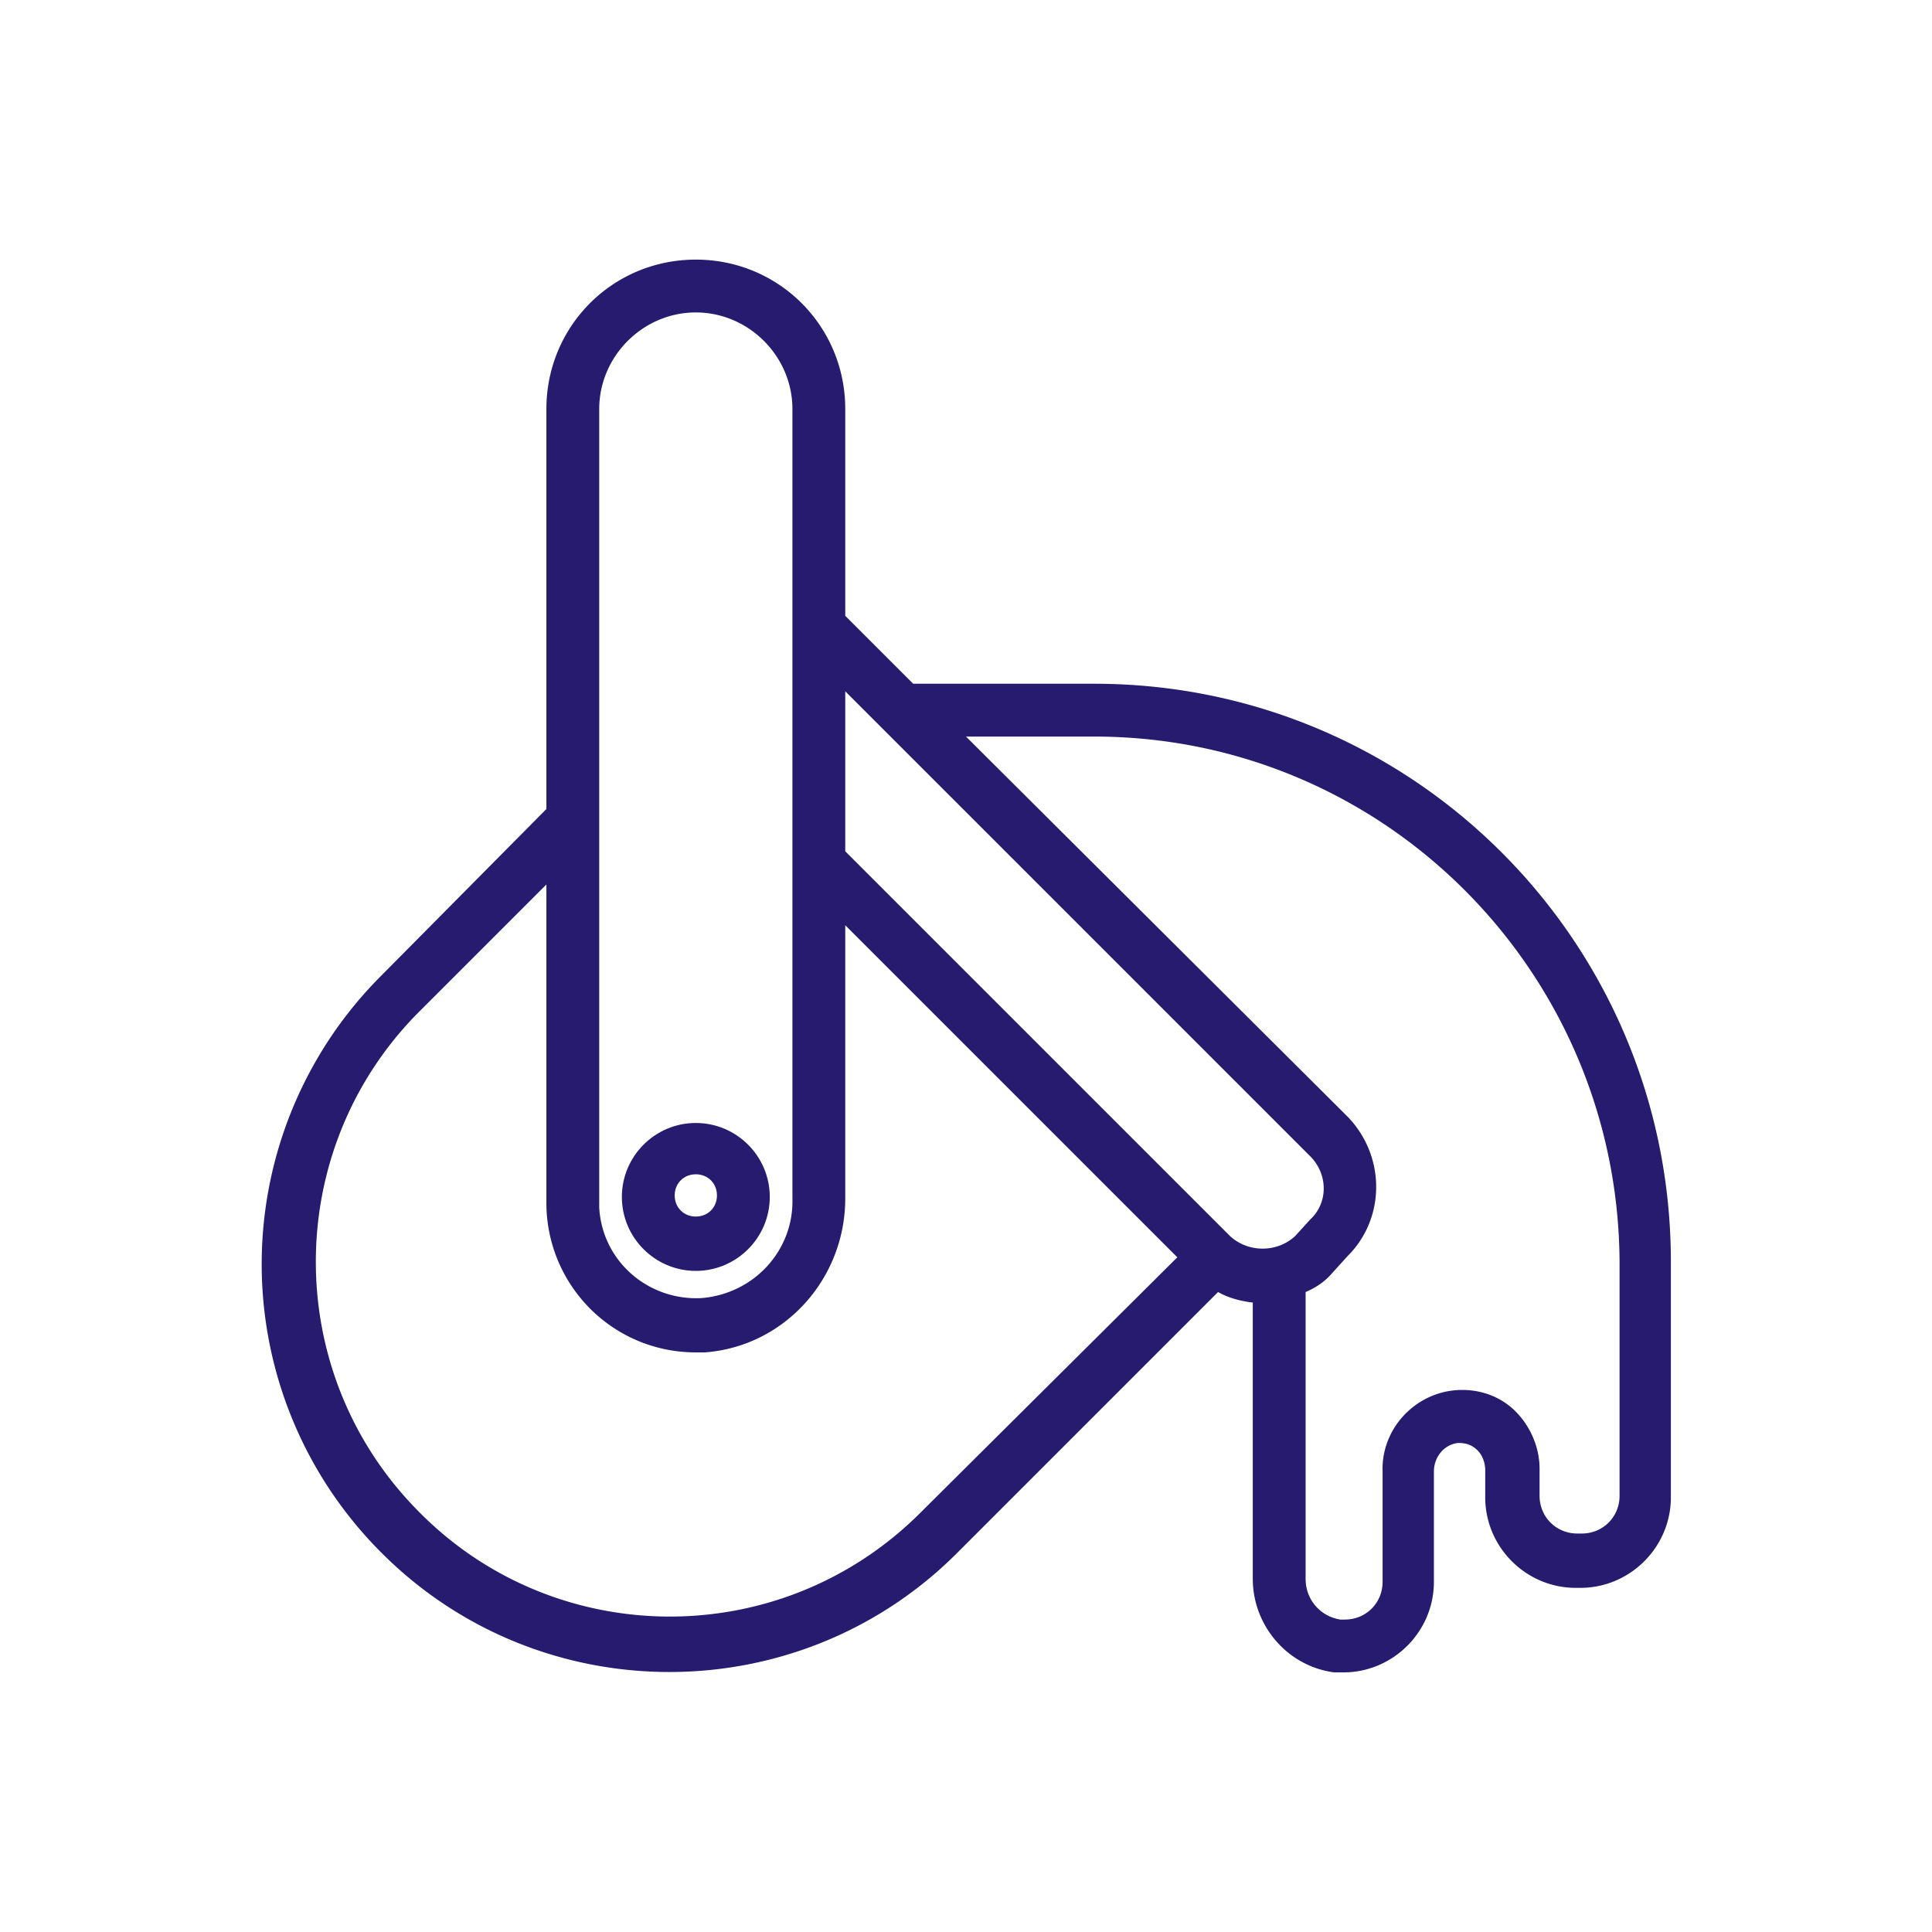
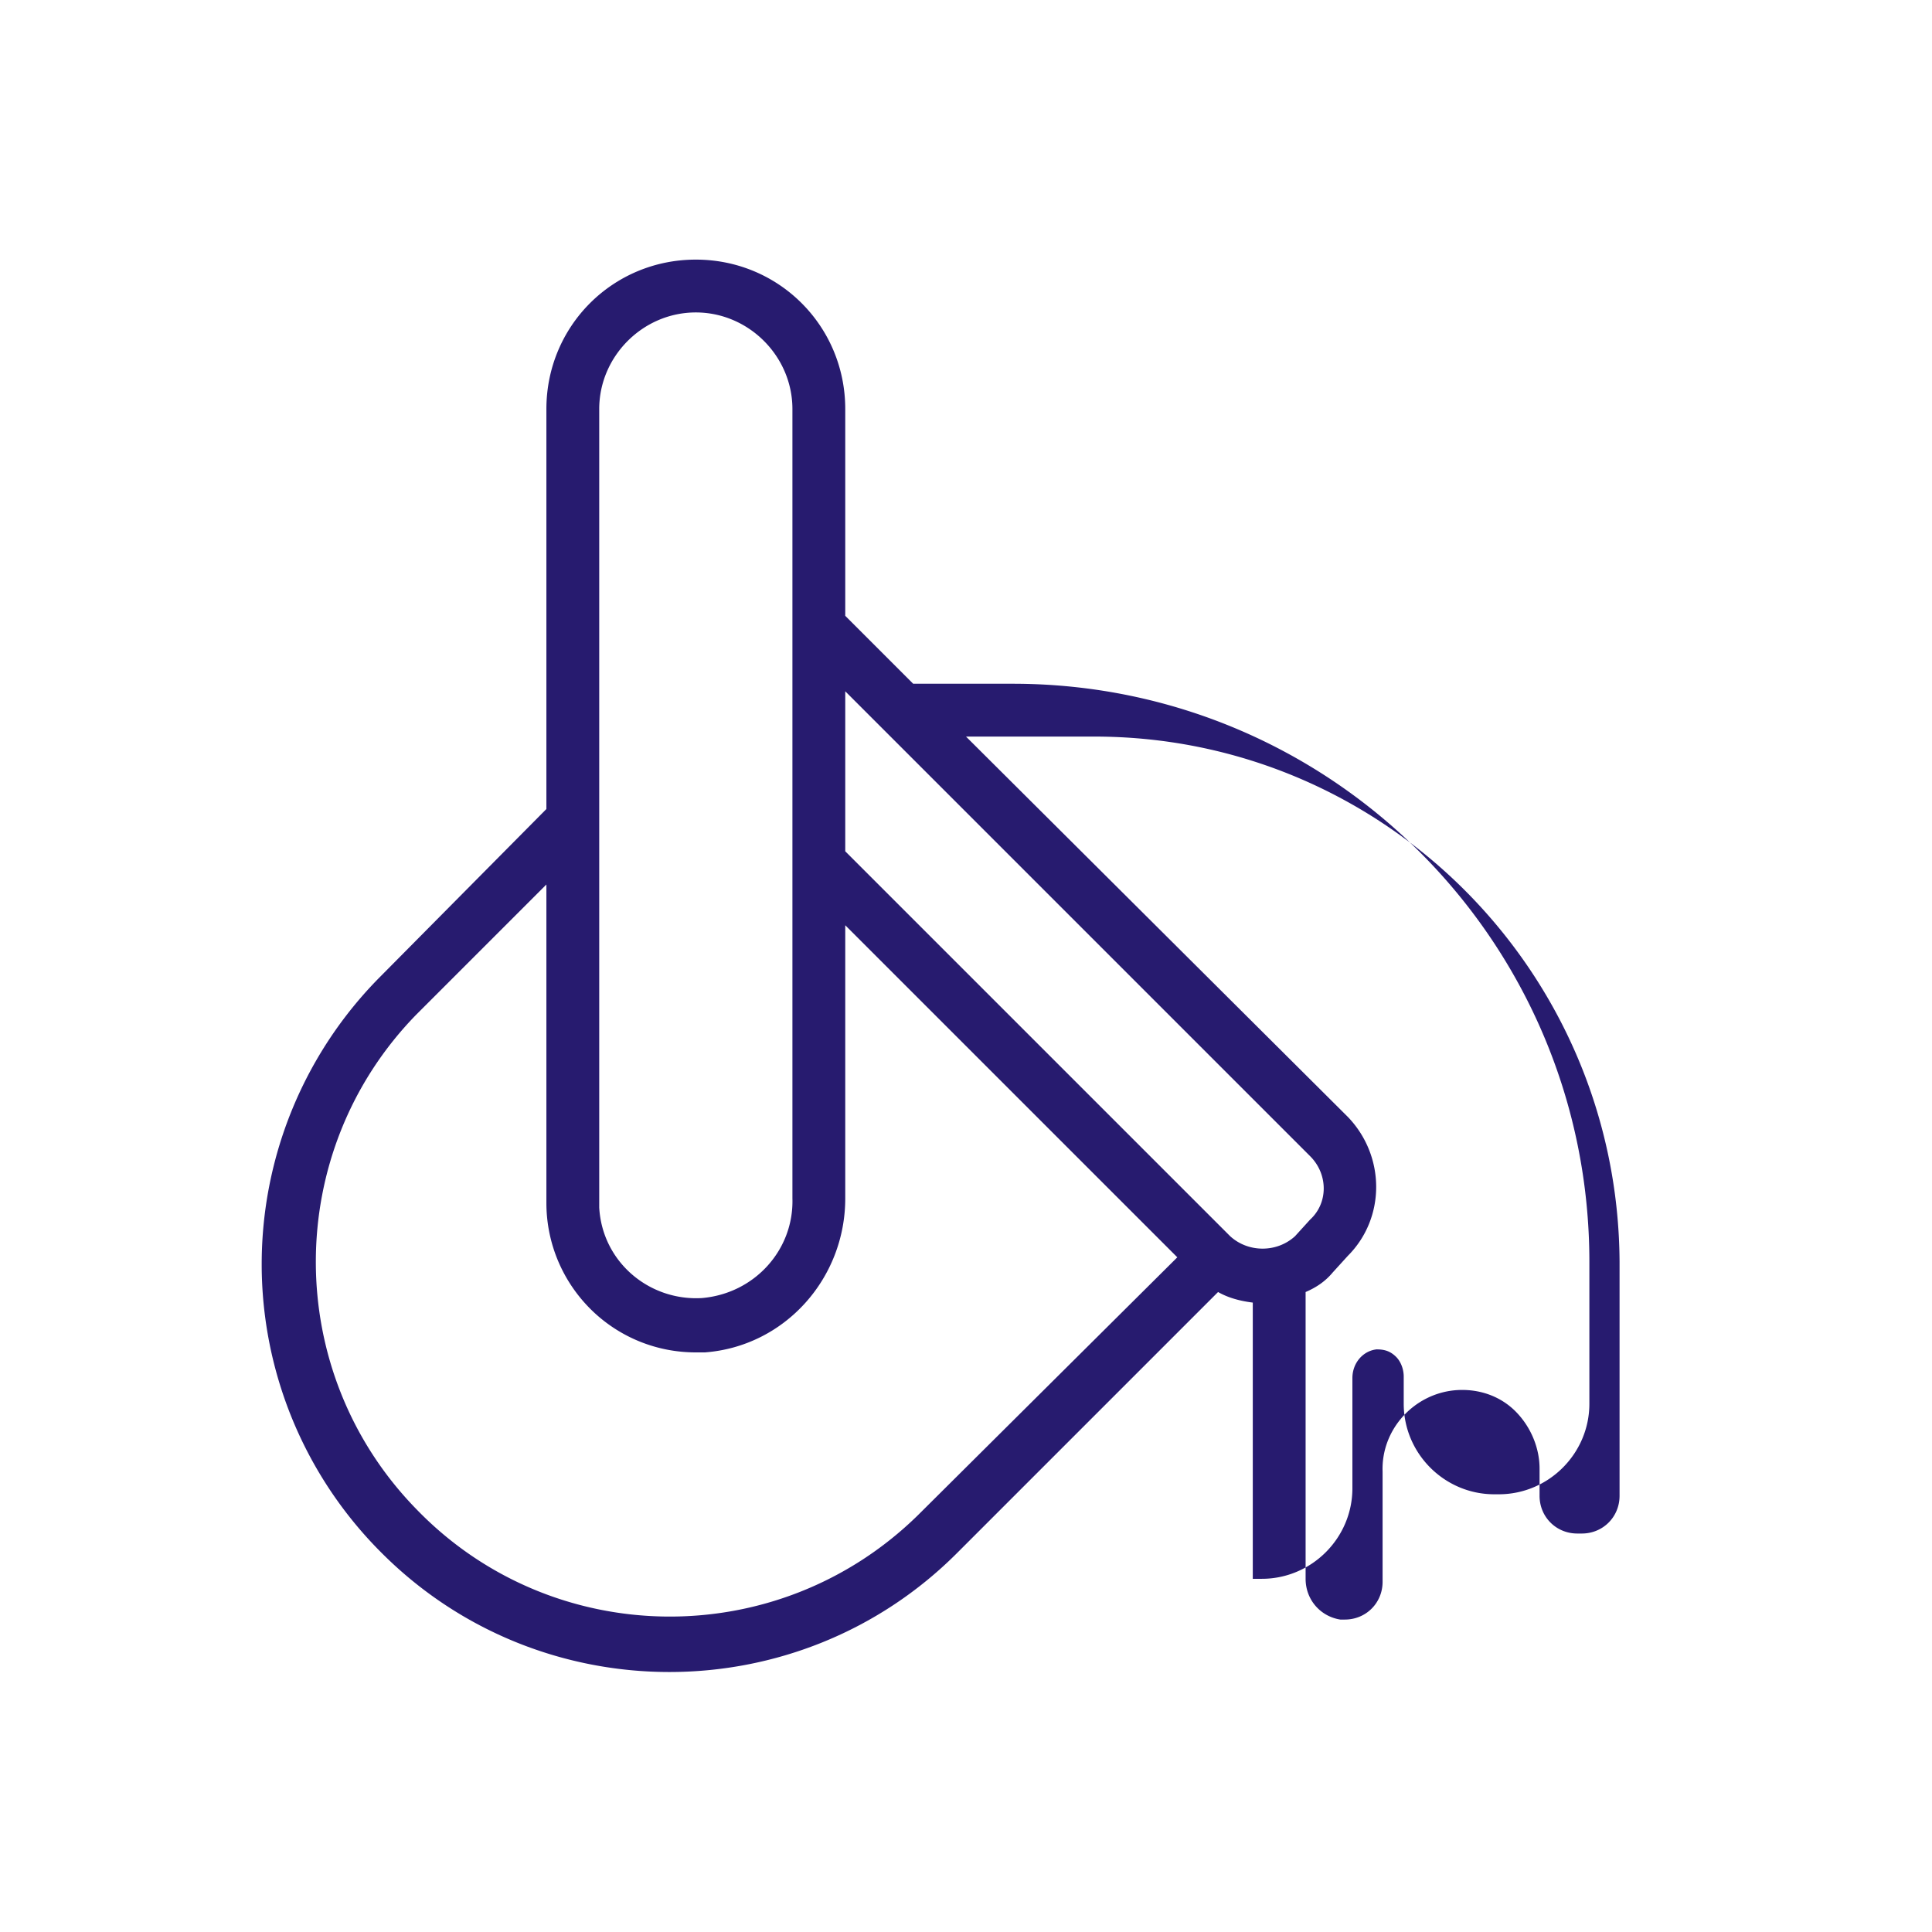
<svg xmlns="http://www.w3.org/2000/svg" width="512" height="512" x="0" y="0" viewBox="0 0 128 128" style="enable-background:new 0 0 512 512" xml:space="preserve" class="">
  <g>
-     <path d="M72.5 45.3h-12L56 40.8V27.1c0-5.5-4.4-9.9-9.9-9.9s-9.9 4.4-9.9 9.9v26.5l-11 11.1a27.01 27.01 0 0 0 .1 38.2c10.5 10.5 27.6 10.5 38.1 0l17.3-17.3c.7.4 1.5.6 2.3.7v18.3c0 3.1 2.3 5.8 5.4 6.2h.6c3.3 0 6-2.7 6-6v-7.3c0-1 .7-1.8 1.6-1.9.5 0 .9.1 1.3.5.3.3.5.8.5 1.3v1.8c0 3.3 2.7 6 6 6h.3c3.3 0 6-2.7 6-6V83.6c0-21.2-17.1-38.3-38.2-38.3zm14.3 31.3c1.2 1.2 1.2 3.1 0 4.2l-1 1.1c-1.2 1.1-3.1 1.1-4.3 0L56 56.4V45.8zM39.7 27.1c0-3.5 2.9-6.4 6.4-6.4s6.4 2.9 6.4 6.4v52.3c.1 3.4-2.5 6.3-6 6.6-3.5.2-6.6-2.4-6.8-6v-.4zm21.1 73.3c-9.3 9.1-24.2 8.9-33.2-.4-8.9-9.1-8.9-23.7 0-32.8l8.6-8.6v21.1c0 2.7 1.1 5.3 3.1 7.2 1.8 1.7 4.2 2.7 6.8 2.7h.6c5.3-.4 9.3-4.9 9.3-10.2V61.3l22 22zm46.5-1.3c0 1.4-1.1 2.5-2.5 2.5h-.3c-1.4 0-2.5-1.1-2.5-2.5v-1.8c0-1.4-.6-2.8-1.6-3.8S98 92 96.5 92.1c-2.8.2-5 2.6-4.9 5.4v7.3c0 1.4-1.1 2.5-2.5 2.5h-.3c-1.3-.2-2.3-1.3-2.3-2.7v-19c.7-.3 1.3-.7 1.8-1.3l1-1.1c2.5-2.5 2.5-6.6 0-9.2L64 48.8h8.5c19.2 0 34.7 15.6 34.8 34.8z" fill="#271b6f" opacity="1" data-original="#000000" class="" />
-     <path d="M46.1 84.2c-2.7 0-4.9-2.2-4.9-4.9s2.2-4.9 4.9-4.9 4.9 2.2 4.9 4.9-2.2 4.9-4.9 4.9zm0-6.4c-.8 0-1.4.6-1.4 1.4s.6 1.4 1.4 1.4 1.4-.6 1.4-1.4-.6-1.4-1.4-1.4z" fill="#271b6f" opacity="1" data-original="#000000" class="" />
+     <path d="M72.5 45.3h-12L56 40.8V27.1c0-5.5-4.4-9.9-9.9-9.9s-9.9 4.4-9.9 9.9v26.5l-11 11.1a27.01 27.01 0 0 0 .1 38.2c10.5 10.5 27.6 10.5 38.1 0l17.3-17.3c.7.4 1.5.6 2.3.7v18.3h.6c3.3 0 6-2.7 6-6v-7.3c0-1 .7-1.8 1.6-1.9.5 0 .9.1 1.3.5.3.3.5.8.5 1.3v1.8c0 3.3 2.7 6 6 6h.3c3.3 0 6-2.7 6-6V83.6c0-21.2-17.1-38.3-38.2-38.3zm14.3 31.3c1.2 1.2 1.2 3.1 0 4.2l-1 1.1c-1.2 1.1-3.1 1.1-4.3 0L56 56.4V45.8zM39.7 27.1c0-3.5 2.9-6.4 6.4-6.4s6.4 2.9 6.4 6.4v52.3c.1 3.4-2.5 6.3-6 6.6-3.5.2-6.6-2.4-6.8-6v-.4zm21.1 73.3c-9.3 9.1-24.2 8.9-33.2-.4-8.9-9.1-8.9-23.7 0-32.8l8.6-8.6v21.1c0 2.7 1.1 5.3 3.1 7.2 1.8 1.7 4.2 2.7 6.8 2.7h.6c5.3-.4 9.3-4.9 9.3-10.2V61.3l22 22zm46.5-1.3c0 1.4-1.1 2.5-2.5 2.5h-.3c-1.4 0-2.5-1.1-2.5-2.5v-1.8c0-1.4-.6-2.8-1.6-3.8S98 92 96.5 92.1c-2.8.2-5 2.6-4.9 5.4v7.3c0 1.4-1.1 2.5-2.5 2.5h-.3c-1.3-.2-2.3-1.3-2.3-2.7v-19c.7-.3 1.3-.7 1.8-1.3l1-1.1c2.5-2.5 2.5-6.6 0-9.2L64 48.8h8.5c19.2 0 34.7 15.6 34.8 34.8z" fill="#271b6f" opacity="1" data-original="#000000" class="" />
  </g>
</svg>